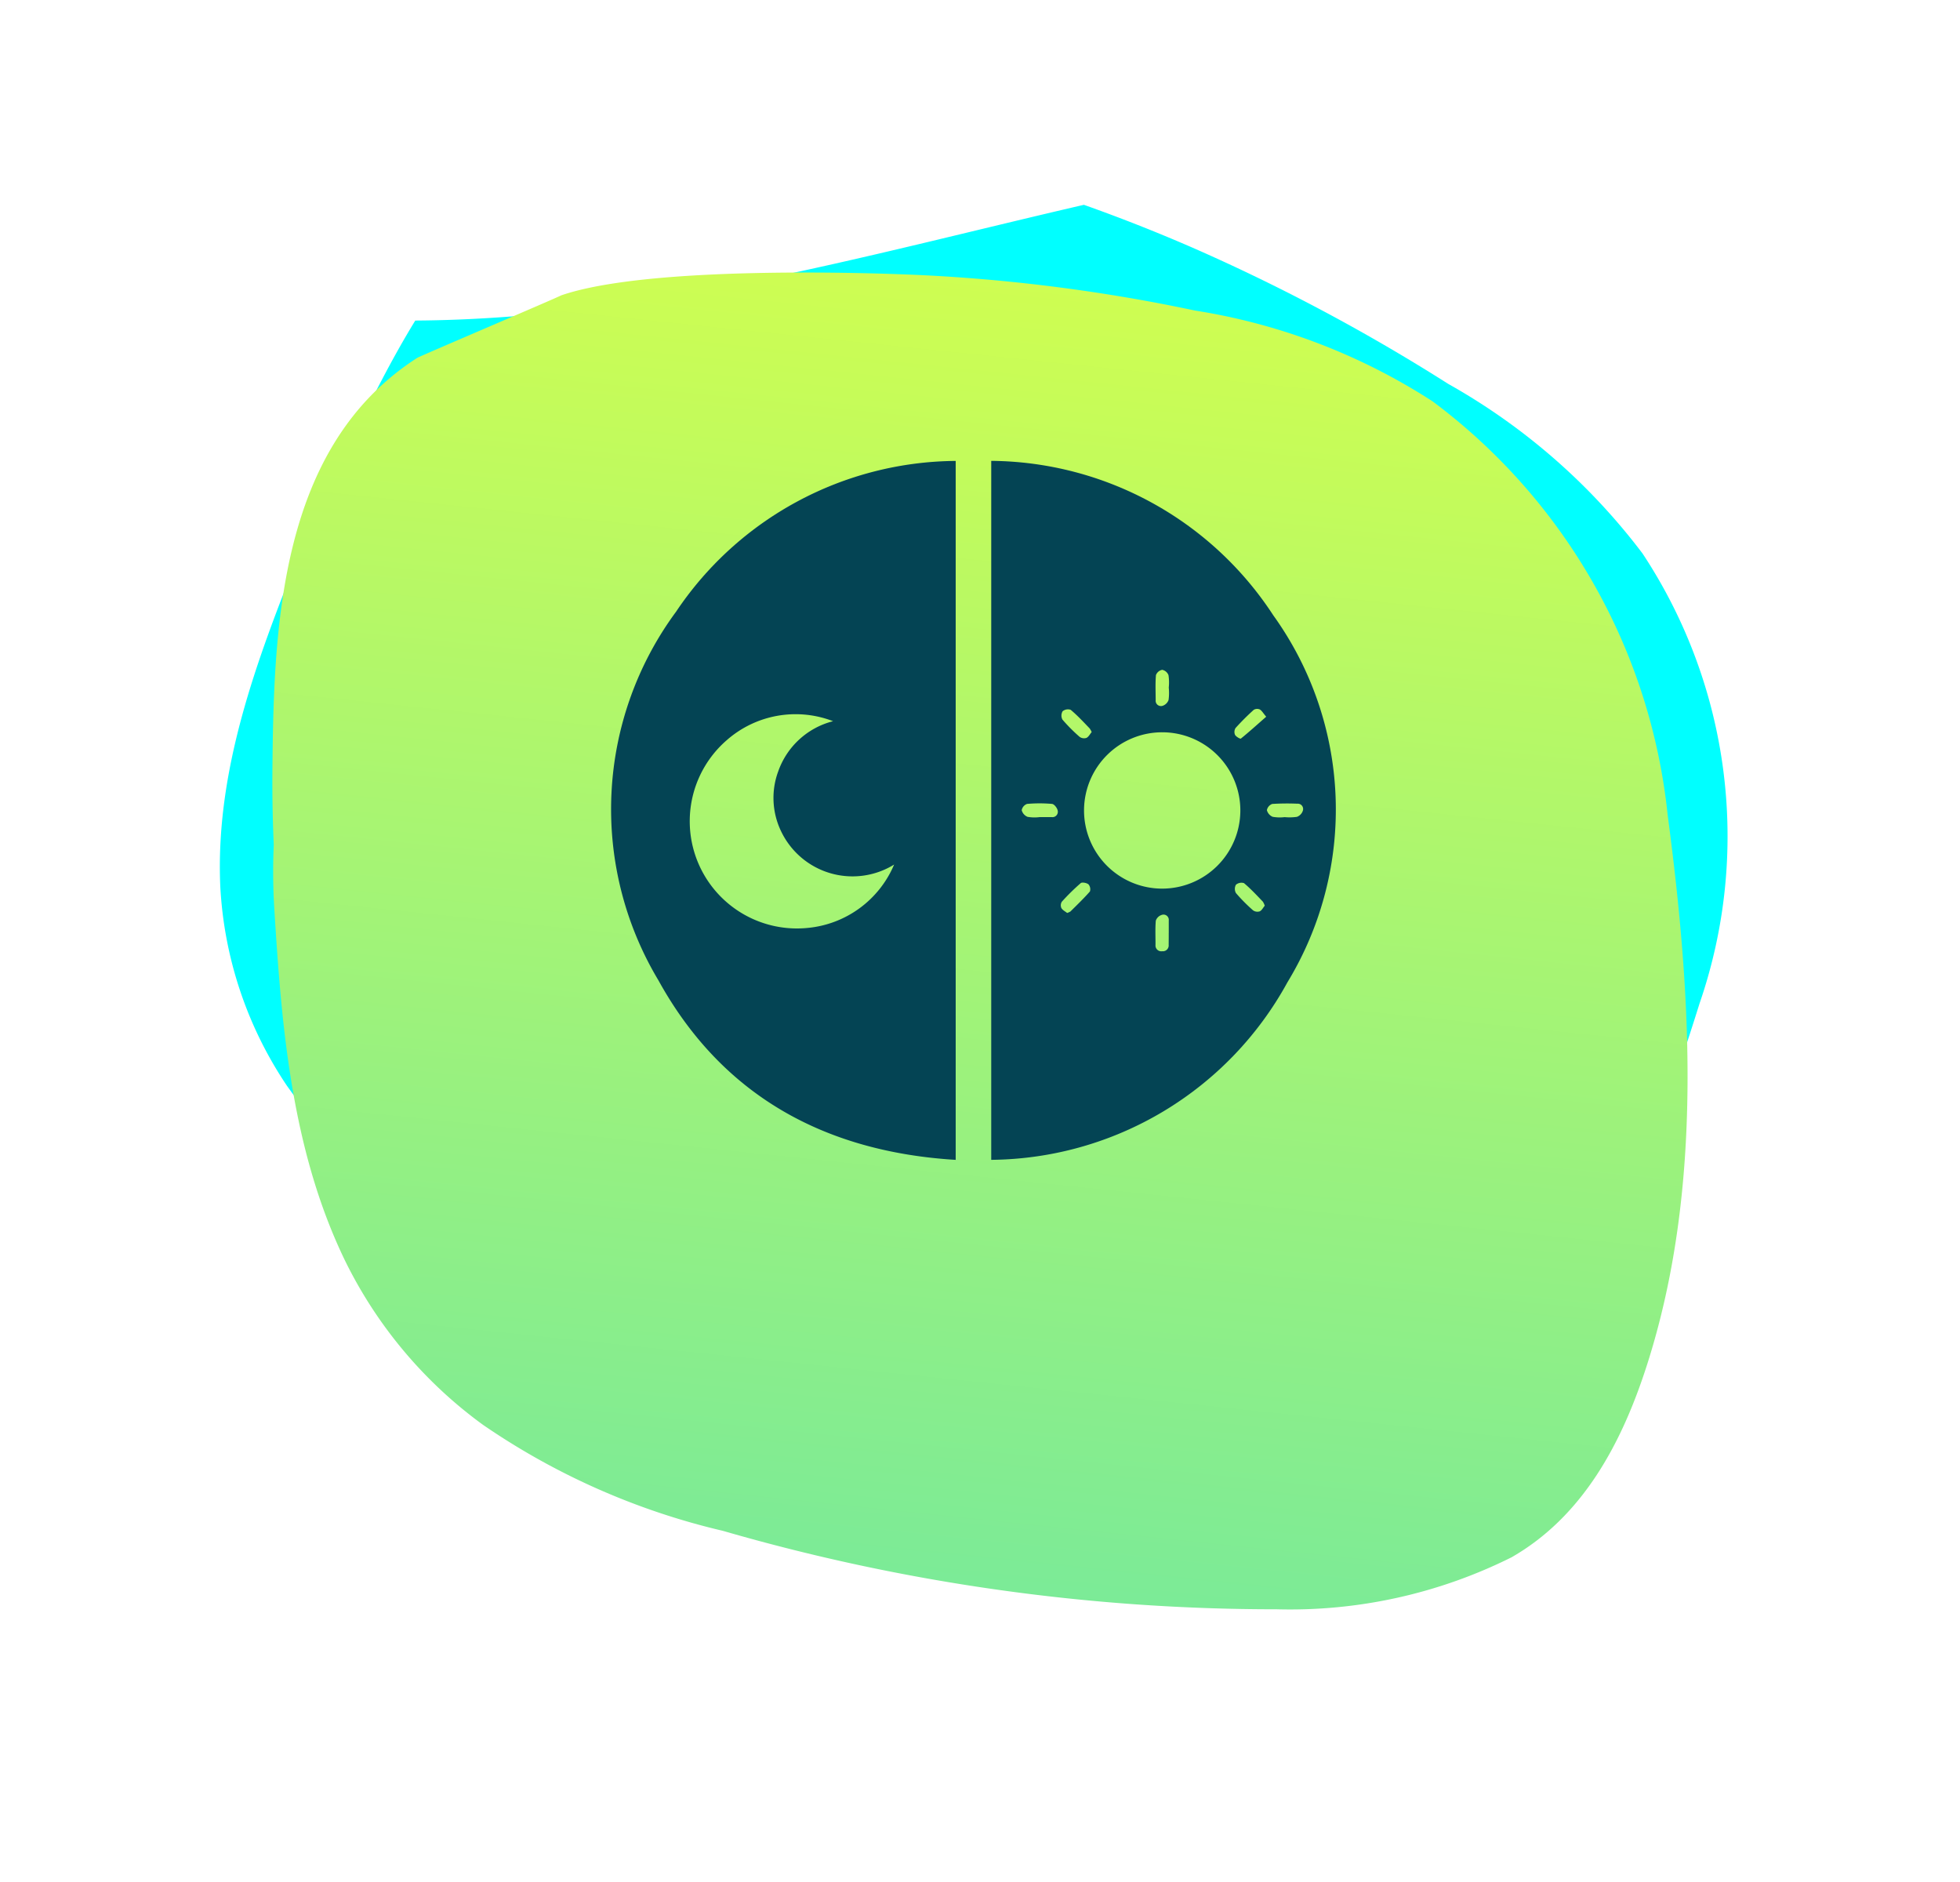
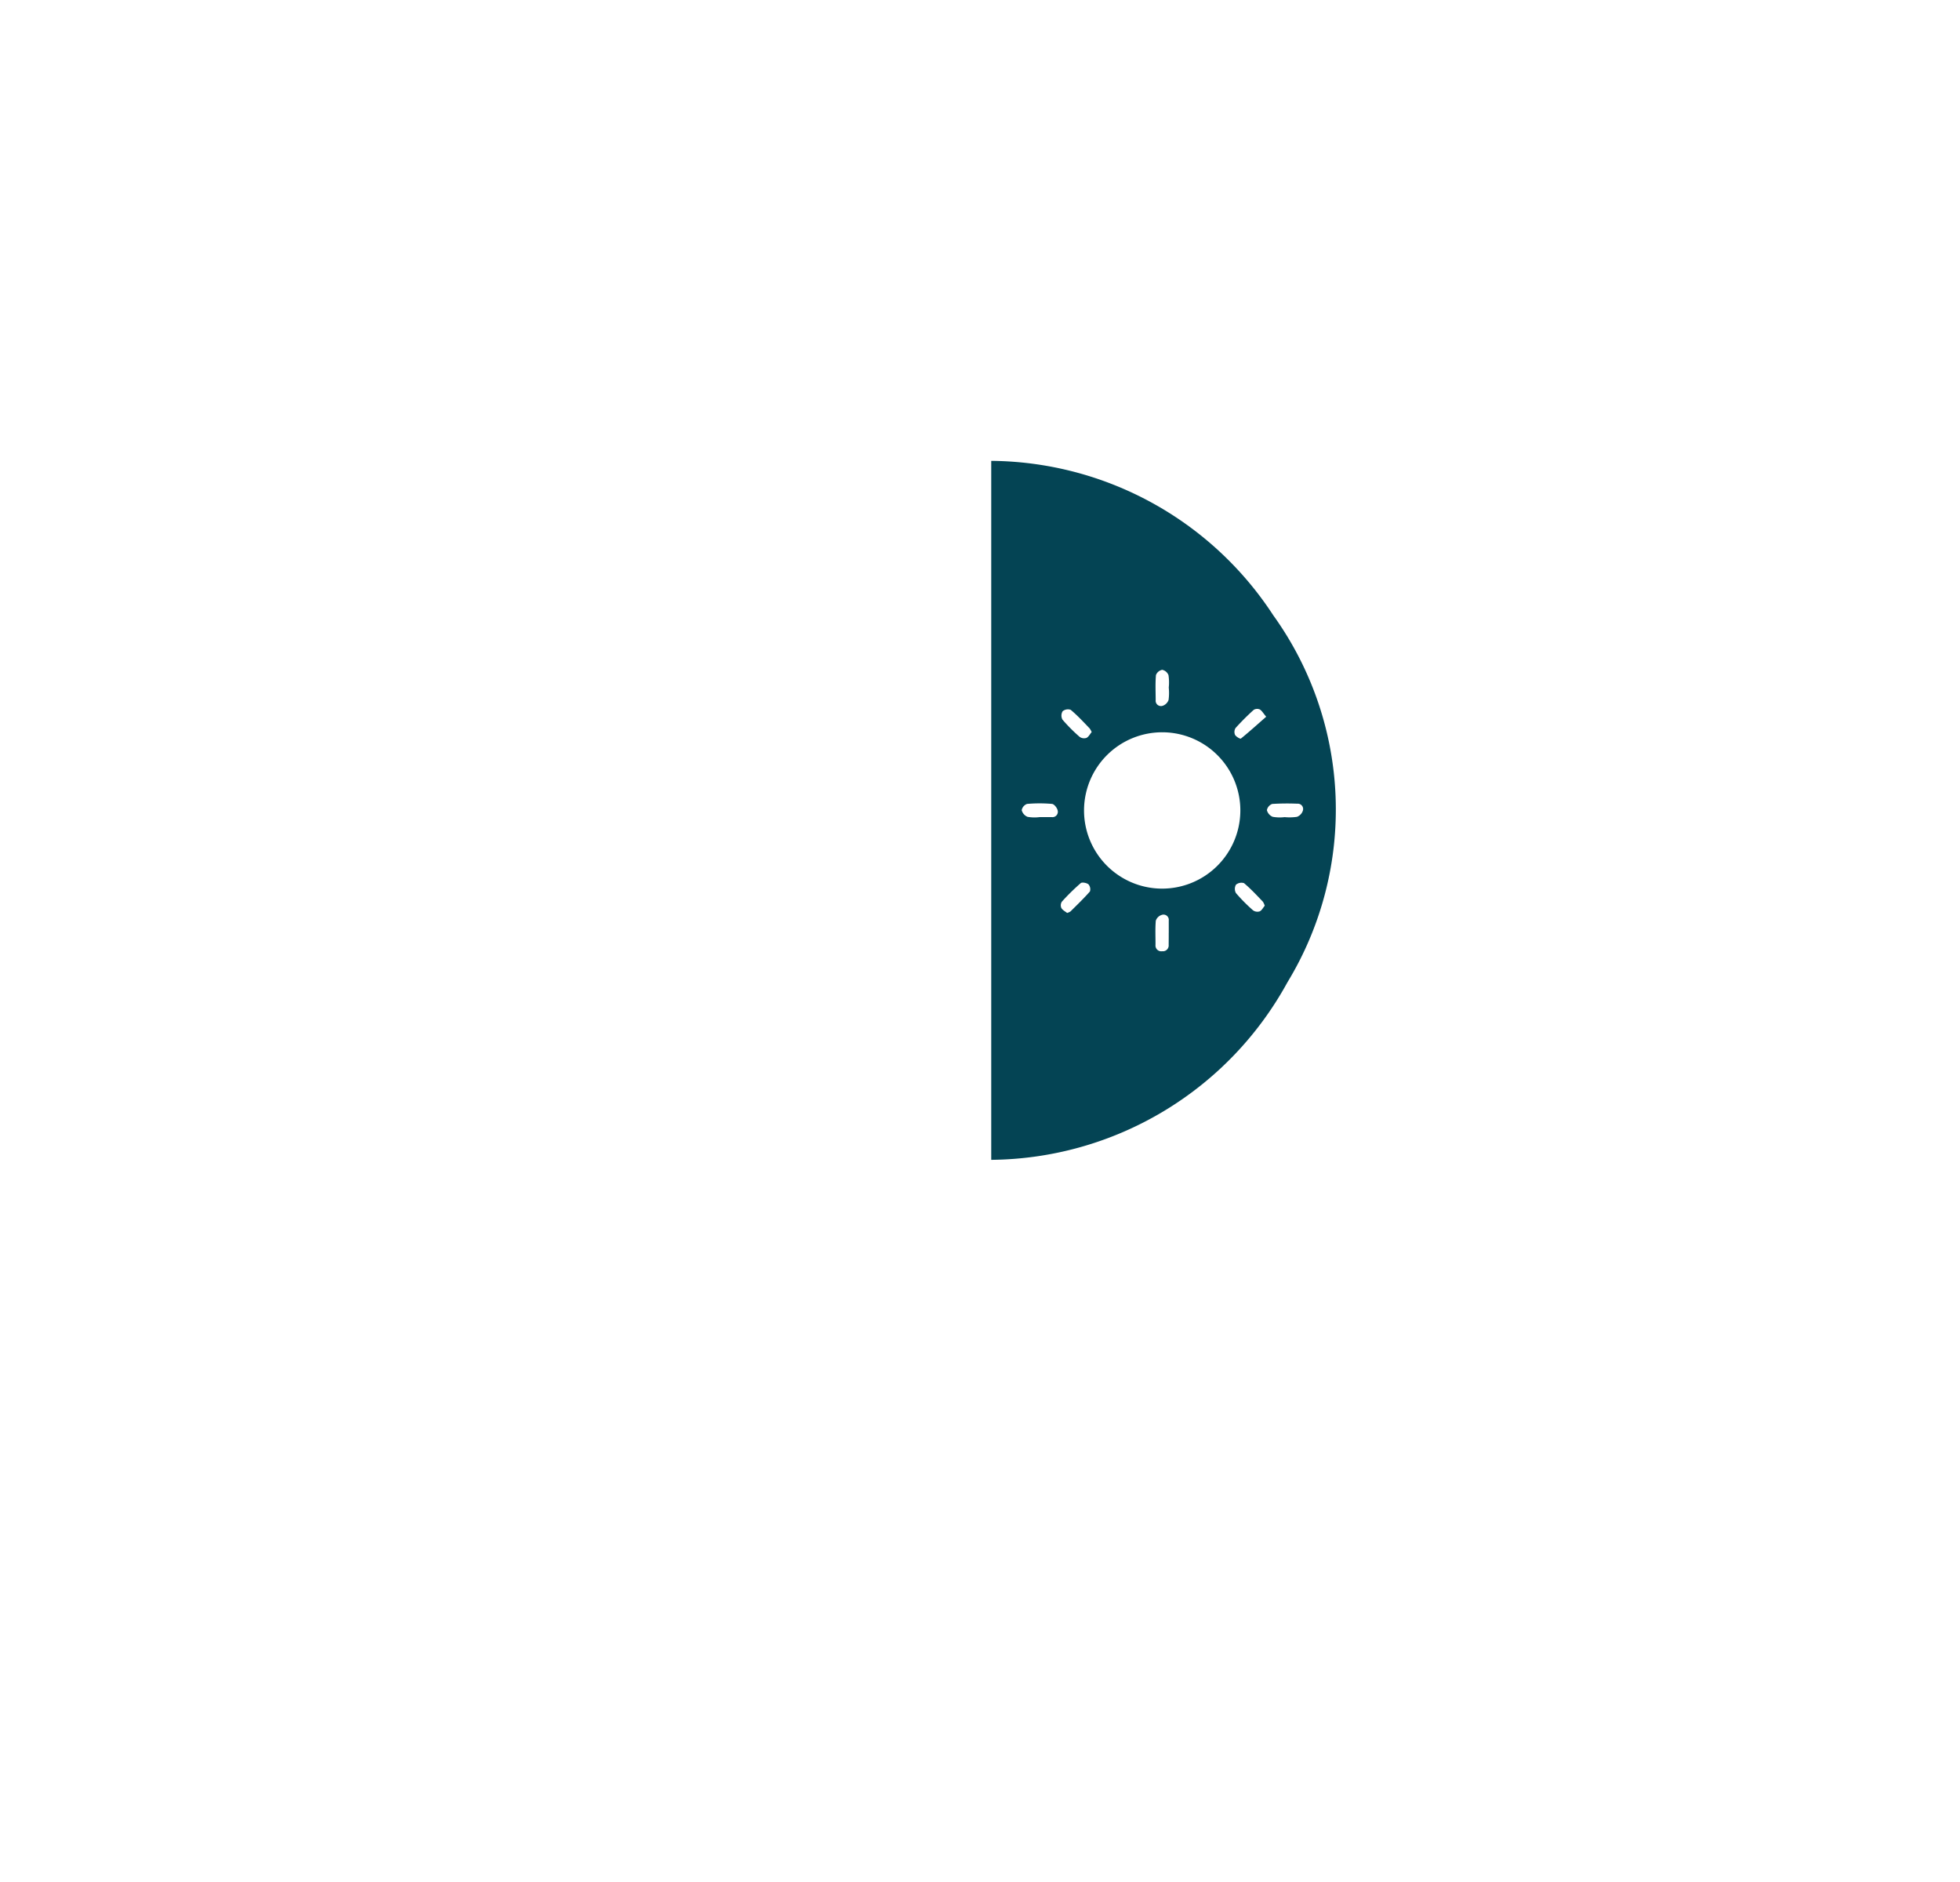
<svg xmlns="http://www.w3.org/2000/svg" width="64.752" height="62.165" viewBox="0 0 64.752 62.165">
  <defs>
    <linearGradient id="linear-gradient" x1="0.556" x2="0.292" y2="2.402" gradientUnits="objectBoundingBox">
      <stop offset="0" stop-color="#d0fe50" />
      <stop offset="1" stop-color="#00ceff" />
    </linearGradient>
    <filter id="Path_9945" x="0" y="0" width="64.752" height="62.165" filterUnits="userSpaceOnUse">
      <feOffset dy="3" input="SourceAlpha" />
      <feGaussianBlur stdDeviation="3" result="blur" />
      <feFlood flood-opacity="0.161" />
      <feComposite operator="in" in2="blur" />
      <feComposite in="SourceGraphic" />
    </filter>
  </defs>
  <g id="Group_11029" data-name="Group 11029" transform="translate(7.266 6)">
    <g id="Group_7308" data-name="Group 7308" transform="translate(0 0)">
-       <path id="Path_9944" data-name="Path 9944" d="M150.325,121.843c-1.722,5.509-4.008,11.226-8.26,15.588a11.486,11.486,0,0,1-7.027,3.84,19.264,19.264,0,0,1-8.308-1.453,72.279,72.279,0,0,1-16.8-9.21,23.715,23.715,0,0,1-6.28-6.059,13.01,13.01,0,0,1-2.194-6.565c-.172-3.807,1.18-7.426,2.592-10.958a17.522,17.522,0,0,1,.85-1.814q.44-1.044.938-2.067c.615-1.256,1.281-2.587,2.061-3.86,7.567-.05,14.792-2.134,22.089-3.823q1.867.662,3.675,1.453a62.823,62.823,0,0,1,8.362,4.462,20.813,20.813,0,0,1,6.418,5.6A16.937,16.937,0,0,1,150.325,121.843Z" transform="translate(-101.444 -94.697)" fill="aqua" />
      <g transform="matrix(1, 0, 0, 1, -7.27, -6)" filter="url(#Path_9945)">
-         <path id="Path_9945-2" data-name="Path 9945" d="M157.074,154.037c-.812,2.53-2.089,4.985-4.475,6.351a16.385,16.385,0,0,1-7.766,1.716,65.63,65.63,0,0,1-18.292-2.592,23.42,23.42,0,0,1-7.92-3.5,14.7,14.7,0,0,1-4.605-5.52c-1.721-3.615-2.05-7.62-2.292-11.563a19.642,19.642,0,0,1-.016-2.072q-.052-1.174-.045-2.35c.039-4.875.215-10.8,4.787-13.738.1-.061,4.654-2,4.751-2.062,2.9-1,10.312-.745,11.888-.671a56.83,56.83,0,0,1,9.056,1.172,20.224,20.224,0,0,1,7.849,3,19.555,19.555,0,0,1,7.764,13.661C158.55,141.84,158.939,148.224,157.074,154.037Z" transform="translate(-102.66 -111.95)" fill="url(#linear-gradient)" />
-       </g>
+         </g>
    </g>
    <g id="Rl1hQl" transform="translate(-419.037 -125.61)">
      <g id="Group_11033" data-name="Group 11033" transform="translate(431.959 134.832)">
-         <path id="Path_12424" data-name="Path 12424" d="M444.343,157.959c-4.341-.265-7.727-2.134-9.821-5.93a10.991,10.991,0,0,1,.584-12.177,11.215,11.215,0,0,1,9.237-4.979Zm-4.053-14.49a3.441,3.441,0,0,0-3.513.63,3.542,3.542,0,0,0,2.667,6.2,3.451,3.451,0,0,0,2.865-2.094,2.614,2.614,0,0,1-3.744-1.12,2.532,2.532,0,0,1-.085-1.958A2.6,2.6,0,0,1,440.29,143.47Z" transform="translate(-432.958 -134.871)" fill="#044454" />
        <path id="Path_12425" data-name="Path 12425" d="M687.943,157.919V134.832a11.229,11.229,0,0,1,9.317,5.1,10.987,10.987,0,0,1,.468,12.124A11.266,11.266,0,0,1,687.943,157.919Zm8.23-11.531a2.582,2.582,0,1,0-2.6,2.573A2.585,2.585,0,0,0,696.173,146.388Zm-6.642.211c.138,0,.276,0,.414,0a.177.177,0,0,0,.191-.227c-.02-.083-.113-.2-.182-.209a4.72,4.72,0,0,0-.827,0,.274.274,0,0,0-.177.207.325.325,0,0,0,.193.22A1.349,1.349,0,0,0,689.532,146.6Zm8.1,0a1.711,1.711,0,0,0,.412-.009.323.323,0,0,0,.194-.2.176.176,0,0,0-.182-.234,7.913,7.913,0,0,0-.828.008.273.273,0,0,0-.177.205.324.324,0,0,0,.192.22A1.321,1.321,0,0,0,697.63,146.6Zm-6.369-2.808a.631.631,0,0,0-.068-.122c-.2-.209-.4-.425-.626-.614a.277.277,0,0,0-.267.048.282.282,0,0,0-.006.274,5.584,5.584,0,0,0,.569.572.252.252,0,0,0,.224.034C691.161,143.949,691.206,143.855,691.261,143.79Zm-.812,5.974a.459.459,0,0,0,.112-.051c.218-.217.44-.429.642-.66a.248.248,0,0,0-.049-.235c-.06-.049-.21-.078-.256-.039a7.18,7.18,0,0,0-.624.614.224.224,0,0,0-.015.208C690.3,149.671,690.388,149.715,690.45,149.764Zm6.529-.238a.549.549,0,0,0-.061-.134c-.2-.209-.4-.425-.624-.613a.28.28,0,0,0-.267.053.283.283,0,0,0,0,.274,5.606,5.606,0,0,0,.567.572.248.248,0,0,0,.221.032C696.884,149.677,696.928,149.585,696.979,149.526Zm.049-6.243c-.1-.116-.142-.2-.213-.241a.22.22,0,0,0-.2.013,8.237,8.237,0,0,0-.6.6.245.245,0,0,0-.018.225c.033.062.172.141.194.124C696.465,143.783,696.731,143.542,697.027,143.283Zm-3.22,7.145c0-.138,0-.276,0-.414a.174.174,0,0,0-.228-.187.3.3,0,0,0-.2.192c-.023.266-.008.536-.01.8a.191.191,0,0,0,.219.209.193.193,0,0,0,.216-.213C693.806,150.689,693.808,150.559,693.807,150.428Zm0-8.108a1.631,1.631,0,0,0-.009-.411.285.285,0,0,0-.207-.176.275.275,0,0,0-.207.174c-.024.274-.01.551-.009.826a.176.176,0,0,0,.225.19.315.315,0,0,0,.2-.192A1.715,1.715,0,0,0,693.808,142.321Z" transform="translate(-675.384 -134.832)" fill="#044454" />
      </g>
    </g>
  </g>
</svg>